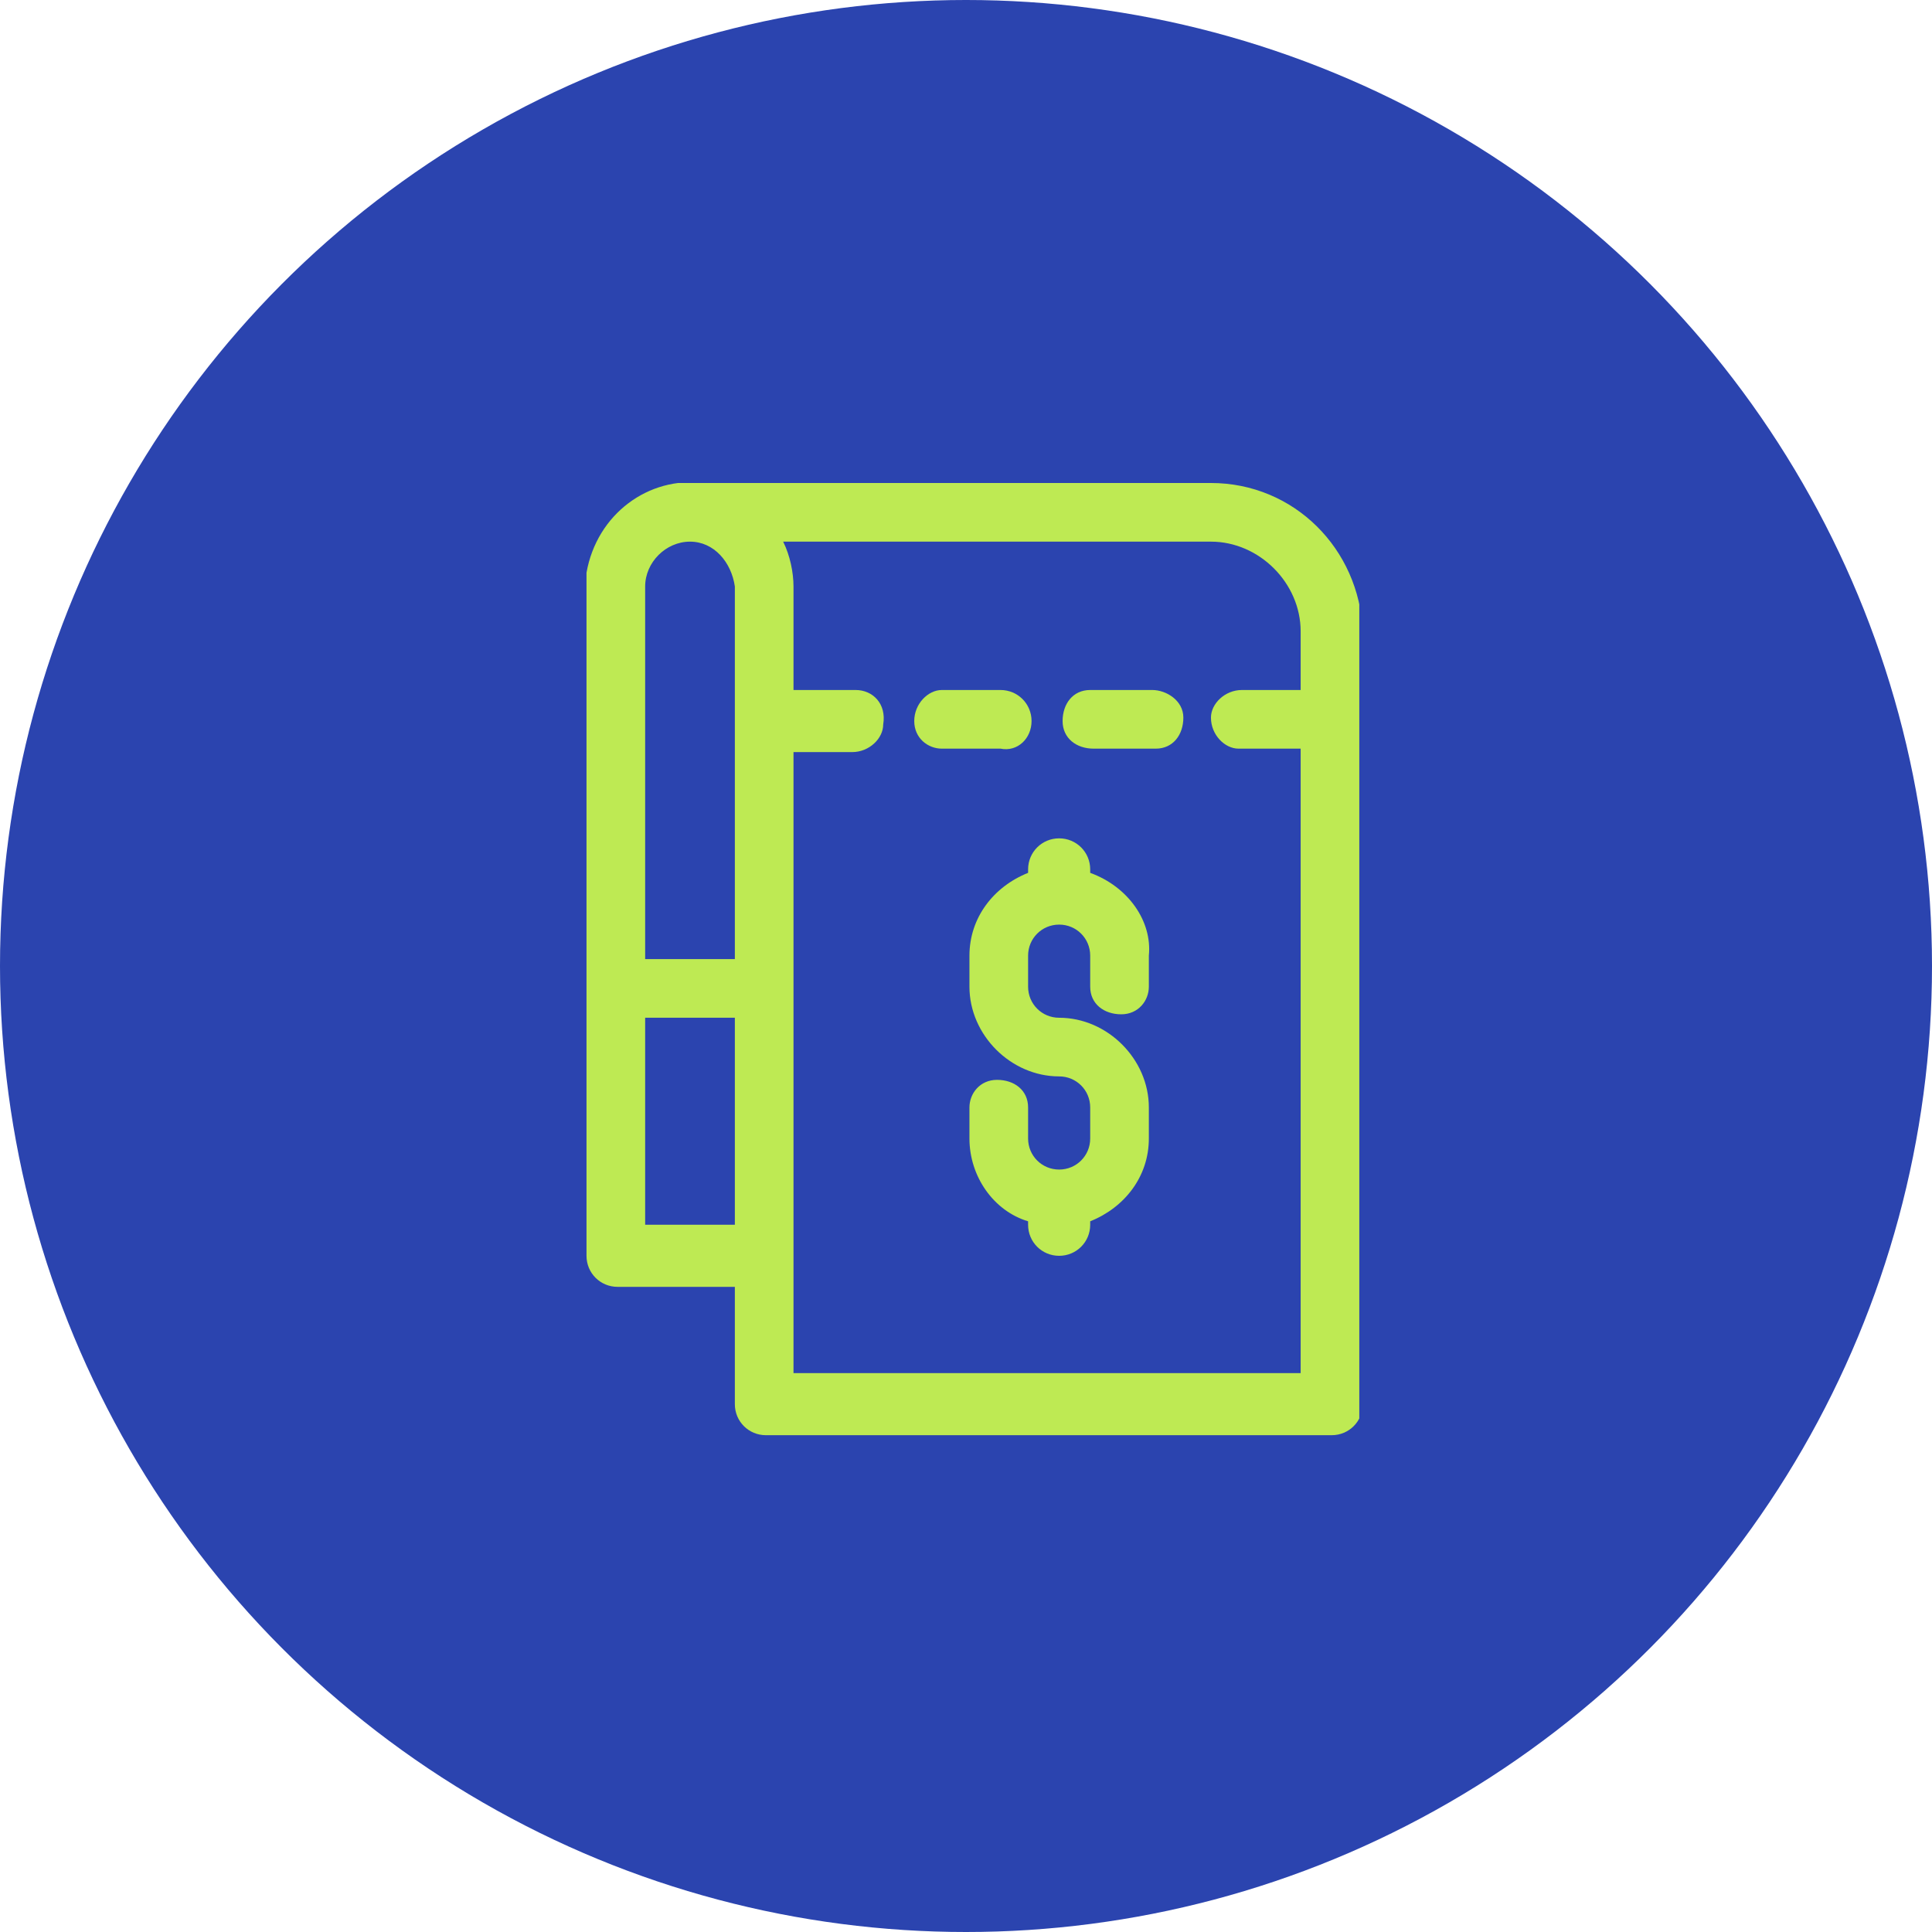
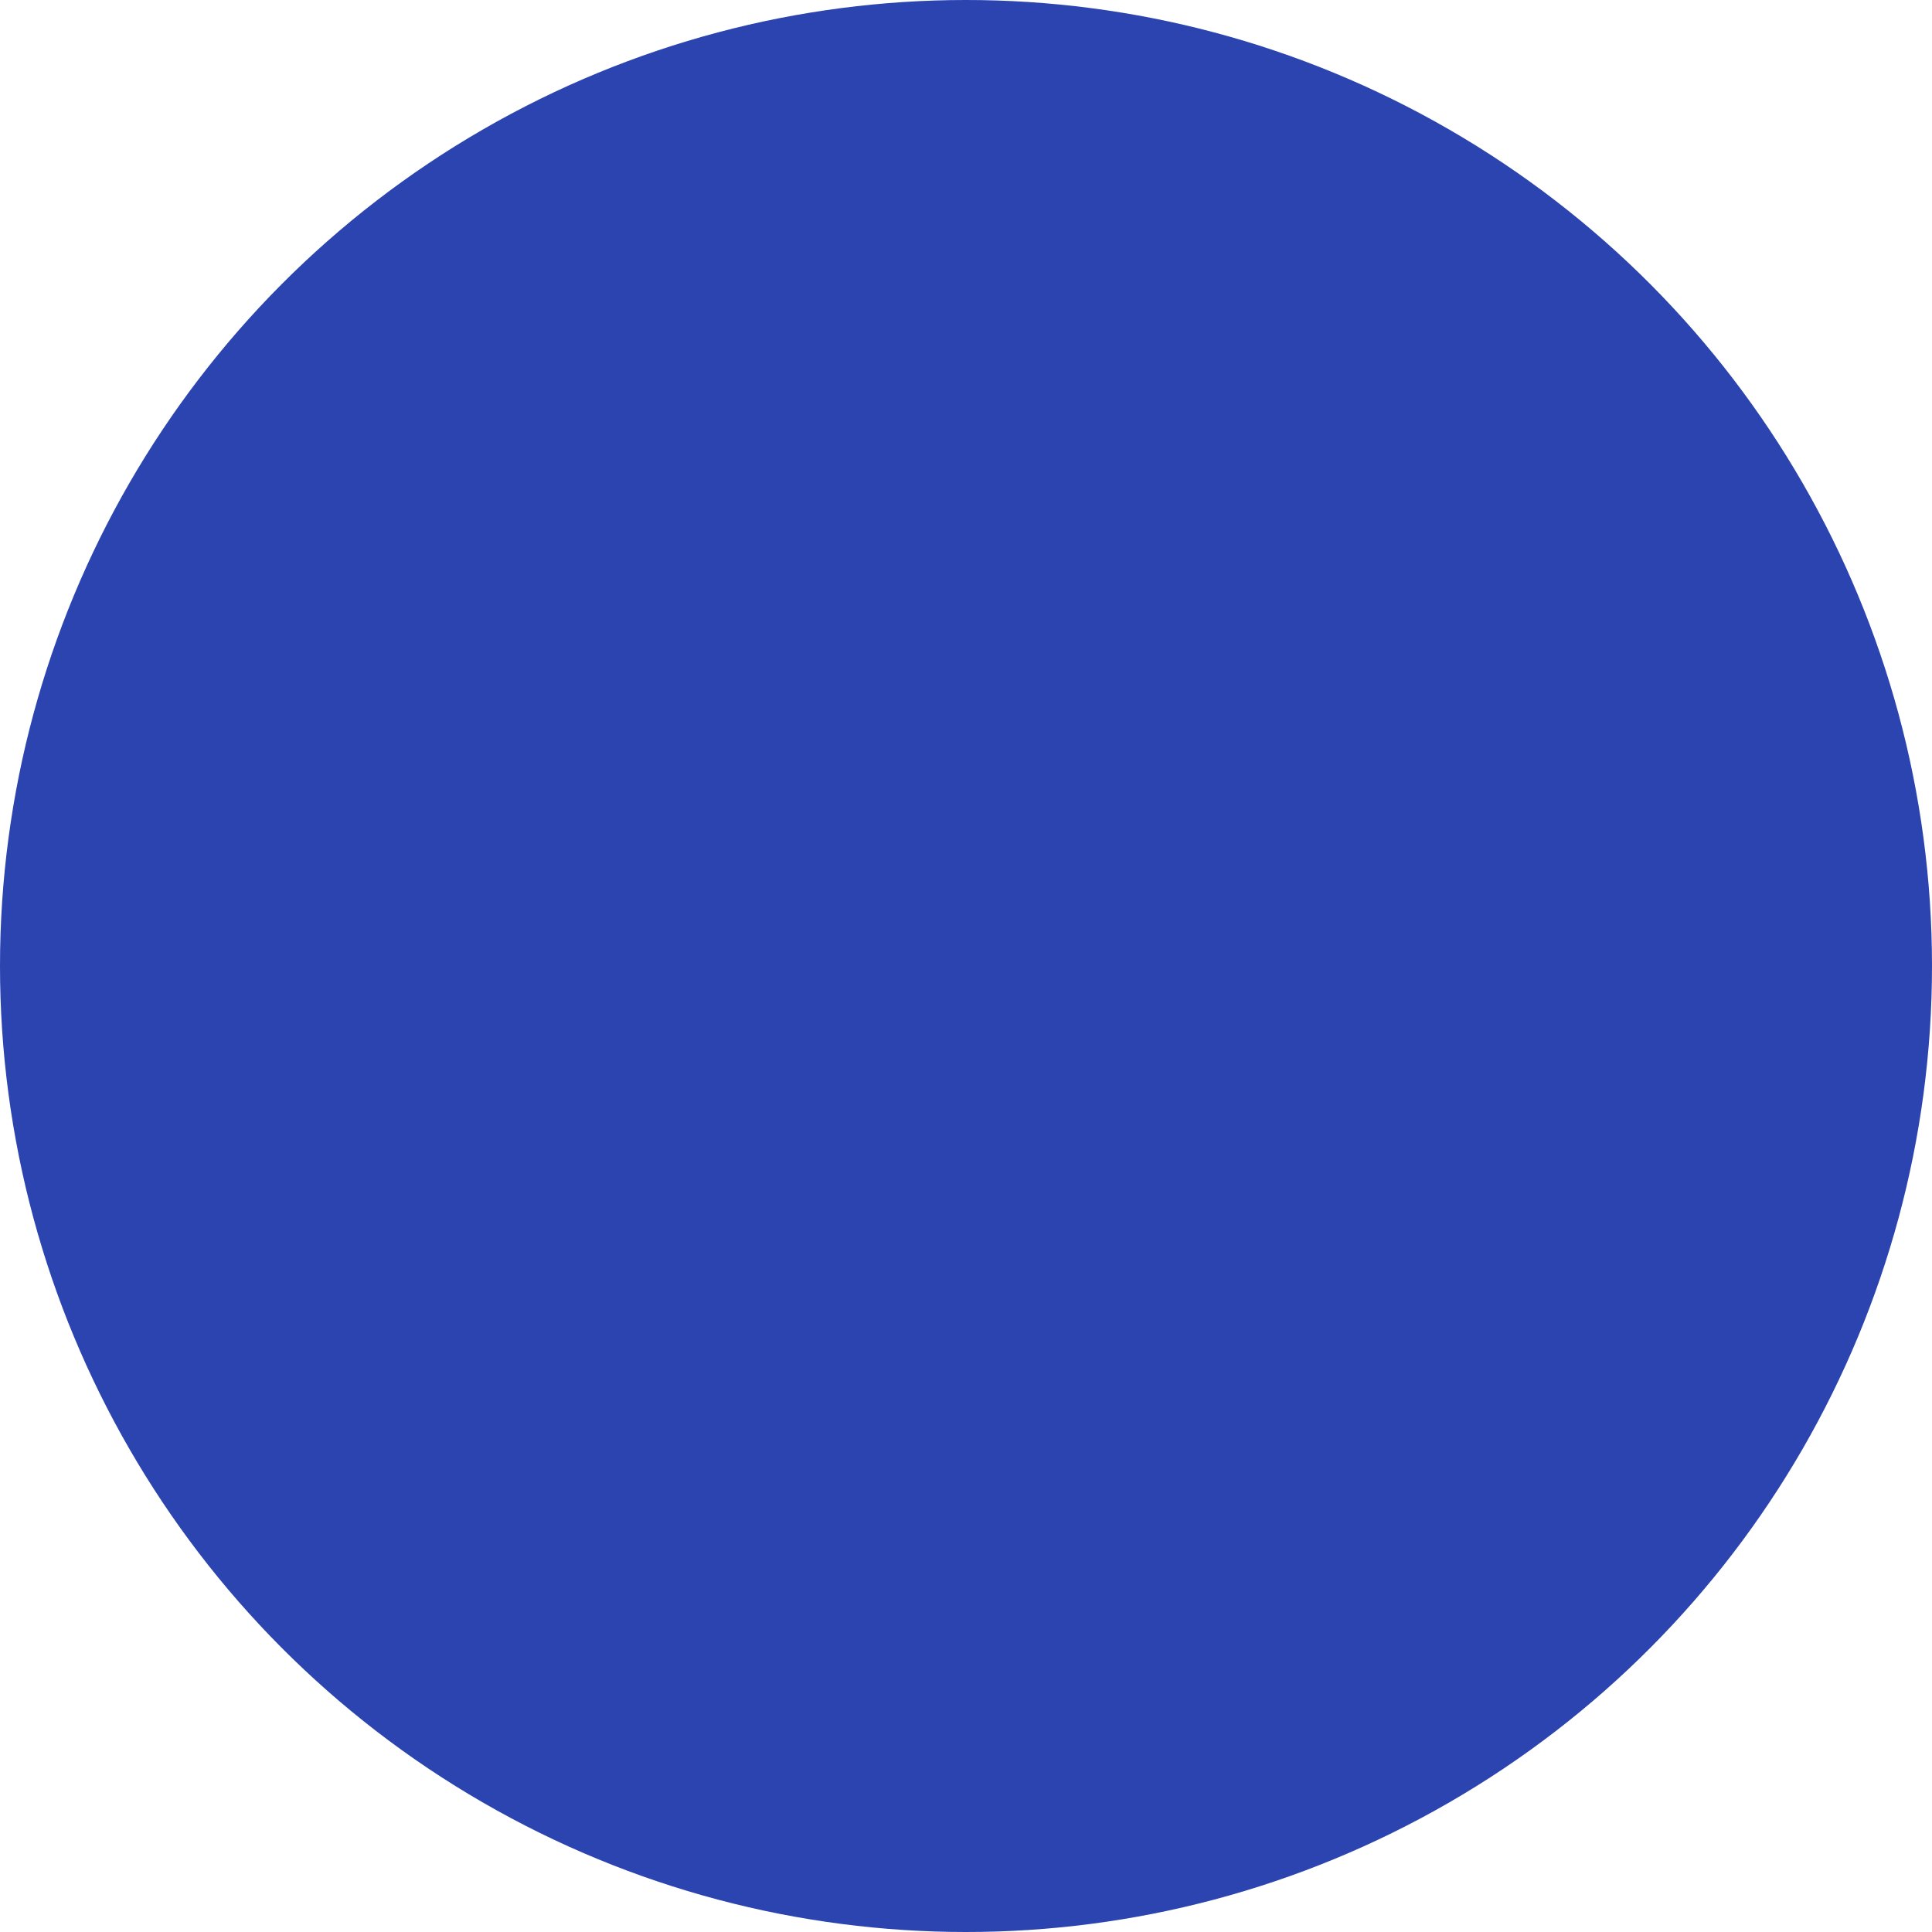
<svg xmlns="http://www.w3.org/2000/svg" xmlns:xlink="http://www.w3.org/1999/xlink" enable-background="new 0 0 56 56" version="1.1" viewBox="0 0 56 56" xml:space="preserve">
  <style type="text/css">
	.st0{fill:#2B44AF;}
	.st1{clip-path:url(#SVGID_00000013893462692441035610000014461083774504618116_);}
	.st2{fill-rule:evenodd;clip-rule:evenodd;fill:#BEEA53;}
</style>
  <circle class="st0" cx="28" cy="28" r="28" />
  <g transform="translate(17 14)">
    <defs>
-       <rect id="a" width="22.4" height="27.6" />
-     </defs>
+       </defs>
    <clipPath id="b">
      <use xlink:href="#a" />
    </clipPath>
    <g transform="translate(0)" clip-path="url(#b)">
-       <path class="st2" d="m12.9 6.9c0-0.5-0.4-0.9-0.9-0.9h-1.7c-0.4 0-0.8 0.4-0.8 0.9s0.4 0.8 0.8 0.8h1.7c0.5 0.1 0.9-0.3 0.9-0.8" />
      <path class="st2" d="m16.4 6h-1.8c-0.5 0-0.8 0.4-0.8 0.9s0.4 0.8 0.9 0.8h1.8c0.5 0 0.8-0.4 0.8-0.9s-0.5-0.8-0.9-0.8" />
      <path class="st2" d="m14.6 11.3v-0.1c0-0.5-0.4-0.9-0.9-0.9s-0.9 0.4-0.9 0.9v0.1c-1 0.4-1.7 1.3-1.7 2.4v0.9c0 1.4 1.2 2.6 2.6 2.6 0.5 0 0.9 0.4 0.9 0.9v0.9c0 0.5-0.4 0.9-0.9 0.9s-0.9-0.4-0.9-0.9v-0.9c0-0.5-0.4-0.8-0.9-0.8s-0.8 0.4-0.8 0.8v0.9c0 1.1 0.7 2.1 1.7 2.4v0.1c0 0.5 0.4 0.9 0.9 0.9s0.9-0.4 0.9-0.9v-0.1c1-0.4 1.7-1.3 1.7-2.4v-0.9c0-1.4-1.2-2.6-2.6-2.6-0.5 0-0.9-0.4-0.9-0.9v-0.9c0-0.5 0.4-0.9 0.9-0.9s0.9 0.4 0.9 0.9v0.9c0 0.5 0.4 0.8 0.9 0.8s0.8-0.4 0.8-0.8v-0.9c0.1-1-0.6-2-1.7-2.4" />
      <path class="st2" d="m18.1 0h-14.7c-1.6-0.2-3.1 0.9-3.4 2.6v0.4 19.4c0 0.5 0.4 0.9 0.9 0.9h3.4v3.4c0 0.5 0.4 0.9 0.9 0.9h16.4c0.5 0 0.9-0.4 0.9-0.9v-22.4c-0.1-2.4-2-4.3-4.4-4.3m-13.8 21.5h-2.6v-6h2.6v6zm0-7.7h-2.6v-10.8c0-0.7 0.6-1.3 1.3-1.3s1.2 0.6 1.3 1.3v10.8zm16.4-7.8h-1.7c-0.5 0-0.9 0.4-0.9 0.8 0 0.5 0.4 0.9 0.8 0.9h1.8v18.1h-14.7v-18h1.7c0.5 0 0.9-0.4 0.9-0.8 0.1-0.6-0.3-1-0.8-1h-1.8v-3c0-0.4-0.1-0.9-0.3-1.3h12.4c1.4 0 2.6 1.2 2.6 2.6v1.7z" />
    </g>
  </g>
</svg>